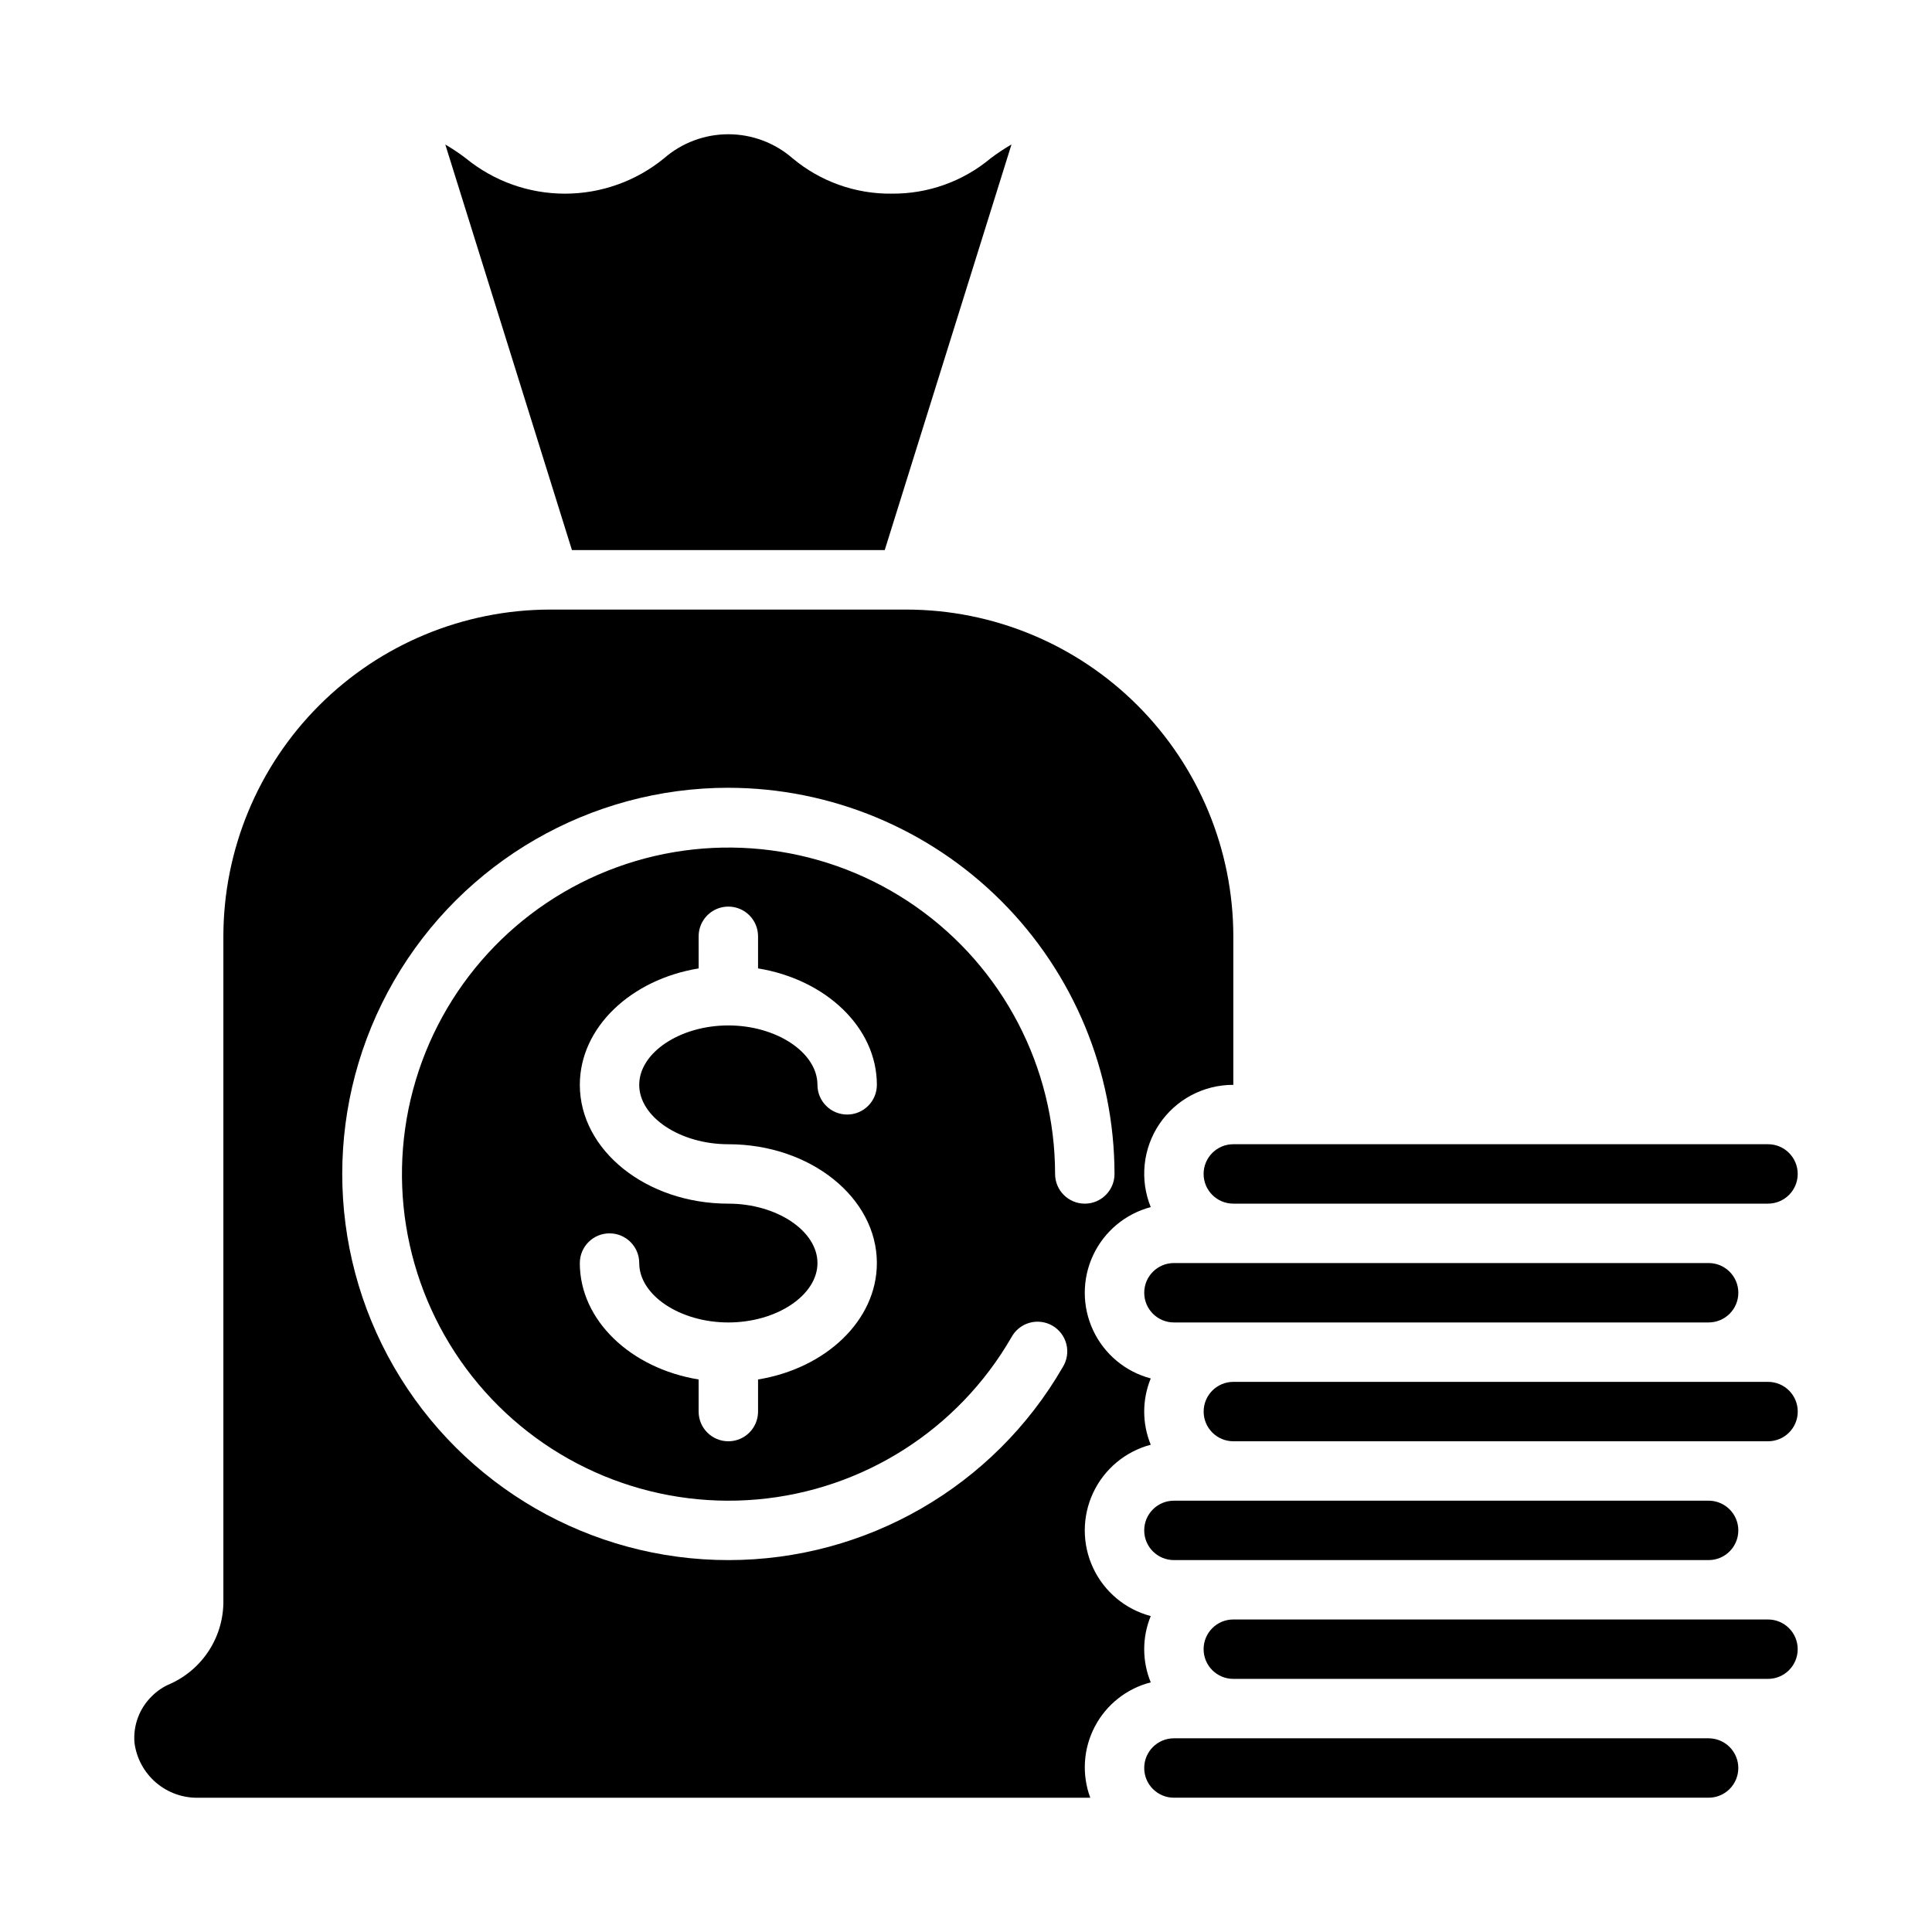
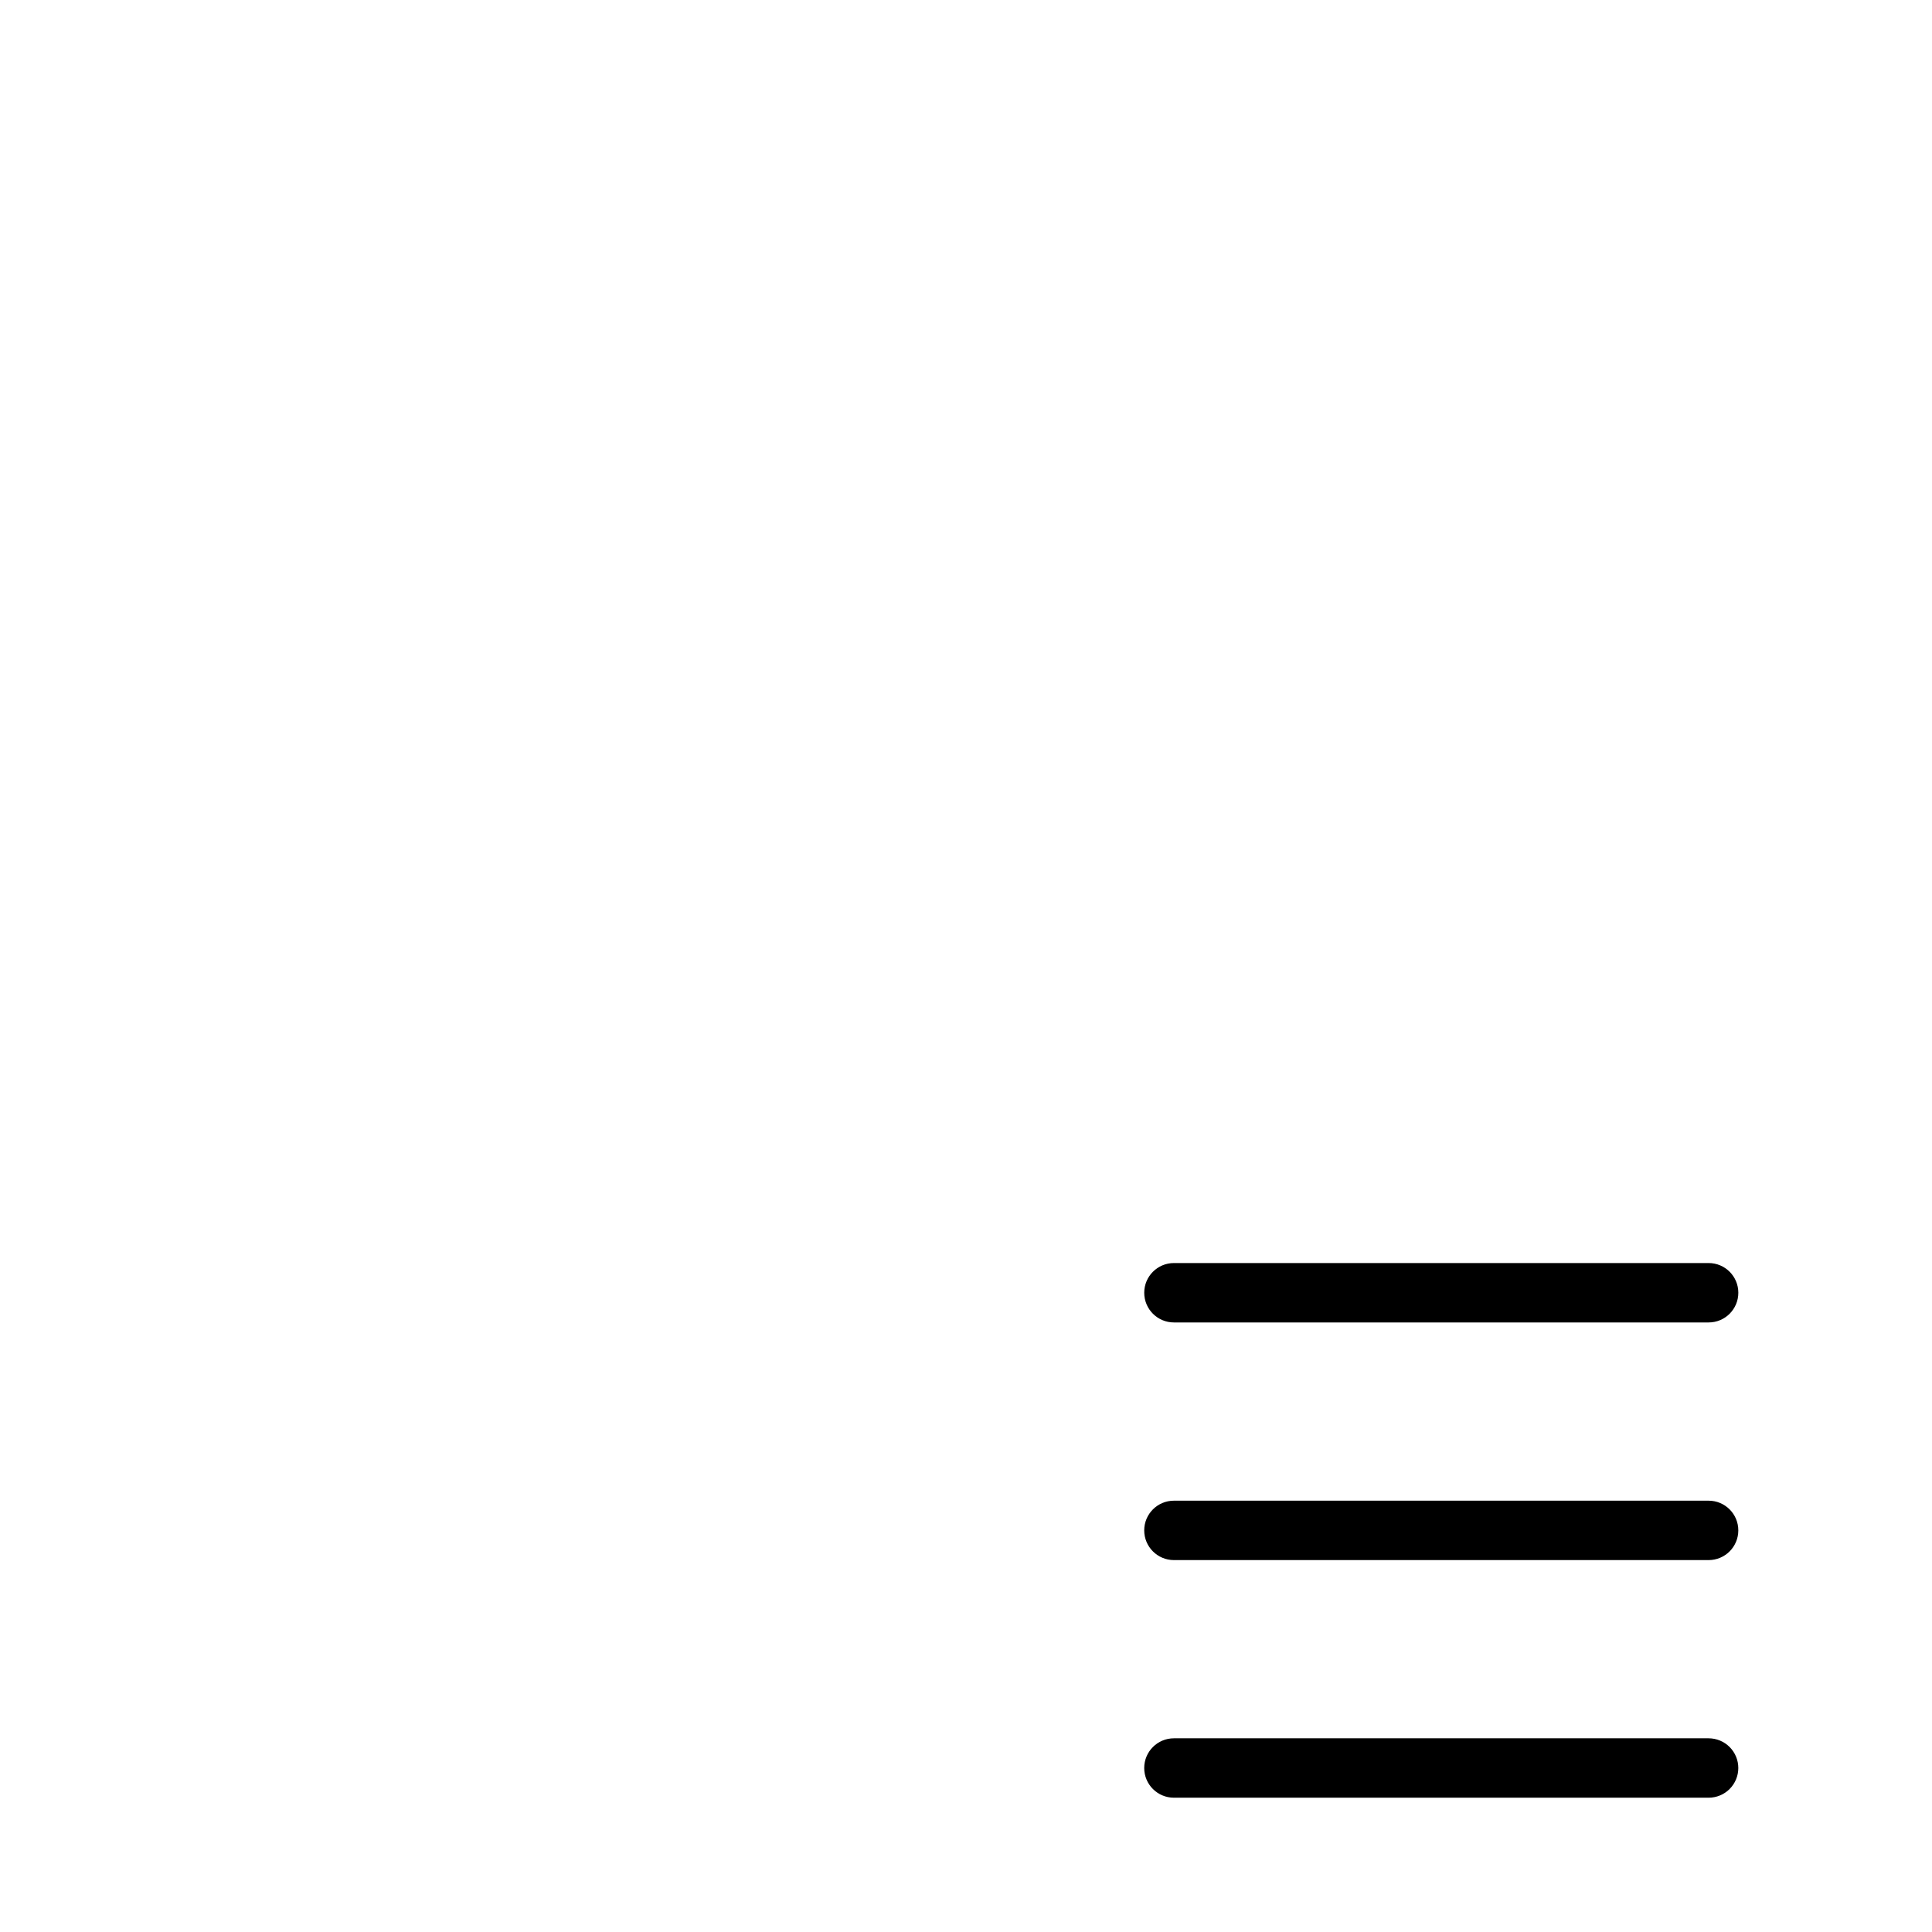
<svg xmlns="http://www.w3.org/2000/svg" fill="#000000" width="800px" height="800px" version="1.1" viewBox="144 144 512 512">
  <g>
-     <path d="m462.98 518.08c0 2.09 0.828 4.09 2.305 5.566 1.477 1.477 3.477 2.305 5.566 2.305h141.7c4.348 0 7.871-3.523 7.871-7.871s-3.523-7.871-7.871-7.871h-141.7c-4.348 0-7.871 3.523-7.871 7.871z" />
-     <path d="m380.32 195.32c-9.602 0.113-18.926-3.211-26.285-9.375-4.723-4.106-10.77-6.367-17.023-6.367-6.258 0-12.305 2.262-17.023 6.367-7.414 6.066-16.695 9.379-26.27 9.379-9.578 0-18.859-3.312-26.27-9.379-1.734-1.324-3.551-2.543-5.438-3.644l33.562 107.48h82.891l33.594-107.5c-1.91 1.109-3.75 2.332-5.512 3.66-7.348 6.148-16.648 9.473-26.227 9.375z" />
-     <path d="m184.2 593.55c-3.266 3.211-4.938 7.703-4.566 12.266 0.523 4.113 2.555 7.883 5.699 10.582 3.148 2.699 7.184 4.133 11.328 4.019h236.27c-2.289-6.172-1.848-13.023 1.207-18.855 3.055-5.832 8.445-10.09 14.82-11.719-2.309-5.629-2.309-11.941 0-17.57-6.727-1.777-12.32-6.449-15.27-12.754-2.949-6.305-2.949-13.594 0-19.898 2.949-6.305 8.543-10.977 15.27-12.754-2.309-5.629-2.309-11.941 0-17.57-6.727-1.777-12.32-6.449-15.27-12.754-2.949-6.305-2.949-13.594 0-19.898 2.949-6.305 8.543-10.973 15.27-12.754-2.953-7.269-2.09-15.535 2.301-22.035 4.391-6.504 11.738-10.391 19.586-10.363v-39.363c-0.027-22.957-9.16-44.965-25.395-61.199-16.23-16.234-38.242-25.363-61.199-25.391h-94.465c-22.957 0.027-44.965 9.156-61.199 25.391s-25.363 38.242-25.391 61.199v175.86c0.086 4.652-1.184 9.234-3.664 13.176-2.477 3.938-6.055 7.07-10.285 9.008-1.895 0.773-3.609 1.922-5.047 3.375zm152.82-240.78c27.129 0.031 53.141 10.824 72.328 30.008 19.184 19.188 29.977 45.199 30.008 72.328 0 4.348-3.523 7.875-7.871 7.875-4.348 0-7.875-3.527-7.875-7.875-0.016-28.234-13.805-54.688-36.941-70.871-23.137-16.18-52.715-20.059-79.242-10.391-26.527 9.672-46.672 31.676-53.965 58.953-7.297 27.273-0.828 56.395 17.332 78.02 18.156 21.621 45.723 33.023 73.848 30.551 28.129-2.469 53.281-18.508 67.391-42.965 1.008-1.875 2.734-3.262 4.781-3.844 2.047-0.578 4.246-0.309 6.09 0.758s3.176 2.832 3.695 4.894c0.52 2.066 0.18 4.254-0.941 6.062-18.277 31.664-52.062 51.168-88.621 51.168-36.559 0.004-70.344-19.5-88.625-51.16-18.285-31.66-18.285-70.672-0.008-102.34 18.277-31.66 52.055-51.172 88.617-51.176zm0 94.465c21.703 0 39.359 14.121 39.359 31.488 0 15.207-13.547 27.922-31.488 30.852v8.508c0 4.348-3.523 7.871-7.871 7.871-4.348 0-7.875-3.523-7.875-7.871v-8.508c-17.941-2.93-31.488-15.641-31.488-30.852h0.004c0-4.348 3.523-7.871 7.871-7.871s7.871 3.523 7.871 7.871c0 8.535 10.816 15.742 23.617 15.742 12.801 0 23.617-7.211 23.617-15.742 0-8.535-10.816-15.742-23.617-15.742-21.703 0-39.359-14.121-39.359-31.488 0-15.207 13.547-27.922 31.488-30.852l-0.004-8.512c0-4.348 3.527-7.871 7.875-7.871 4.348 0 7.871 3.523 7.871 7.871v8.508c17.941 2.93 31.488 15.641 31.488 30.852v0.004c0 4.348-3.523 7.871-7.871 7.871-4.348 0-7.875-3.523-7.875-7.871 0-8.535-10.816-15.742-23.617-15.742s-23.617 7.211-23.617 15.742c0.004 8.531 10.82 15.742 23.621 15.742z" />
    <path d="m604.67 612.54c0-2.086-0.832-4.09-2.305-5.566-1.477-1.477-3.481-2.305-5.566-2.305h-141.7c-4.348 0-7.871 3.523-7.871 7.871 0 4.348 3.523 7.871 7.871 7.871h141.7c2.086 0 4.09-0.828 5.566-2.305 1.473-1.477 2.305-3.477 2.305-5.566z" />
    <path d="m470.85 478.72h-15.746c-4.348 0-7.871 3.523-7.871 7.871s3.523 7.871 7.871 7.871h141.7c4.348 0 7.871-3.523 7.871-7.871s-3.523-7.871-7.871-7.871z" />
-     <path d="m620.41 581.05c0-2.086-0.828-4.09-2.305-5.566-1.477-1.477-3.477-2.305-5.566-2.305h-141.7c-4.348 0-7.871 3.523-7.871 7.871 0 4.348 3.523 7.871 7.871 7.871h141.7c2.09 0 4.09-0.828 5.566-2.305 1.477-1.477 2.305-3.477 2.305-5.566z" />
    <path d="m455.1 557.44h141.7c4.348 0 7.871-3.523 7.871-7.871s-3.523-7.871-7.871-7.871h-141.7c-4.348 0-7.871 3.523-7.871 7.871s3.523 7.871 7.871 7.871z" />
-     <path d="m612.54 447.23h-141.7c-4.348 0-7.871 3.523-7.871 7.871 0 4.348 3.523 7.875 7.871 7.875h141.7c4.348 0 7.871-3.527 7.871-7.875 0-4.348-3.523-7.871-7.871-7.871z" />
  </g>
</svg>